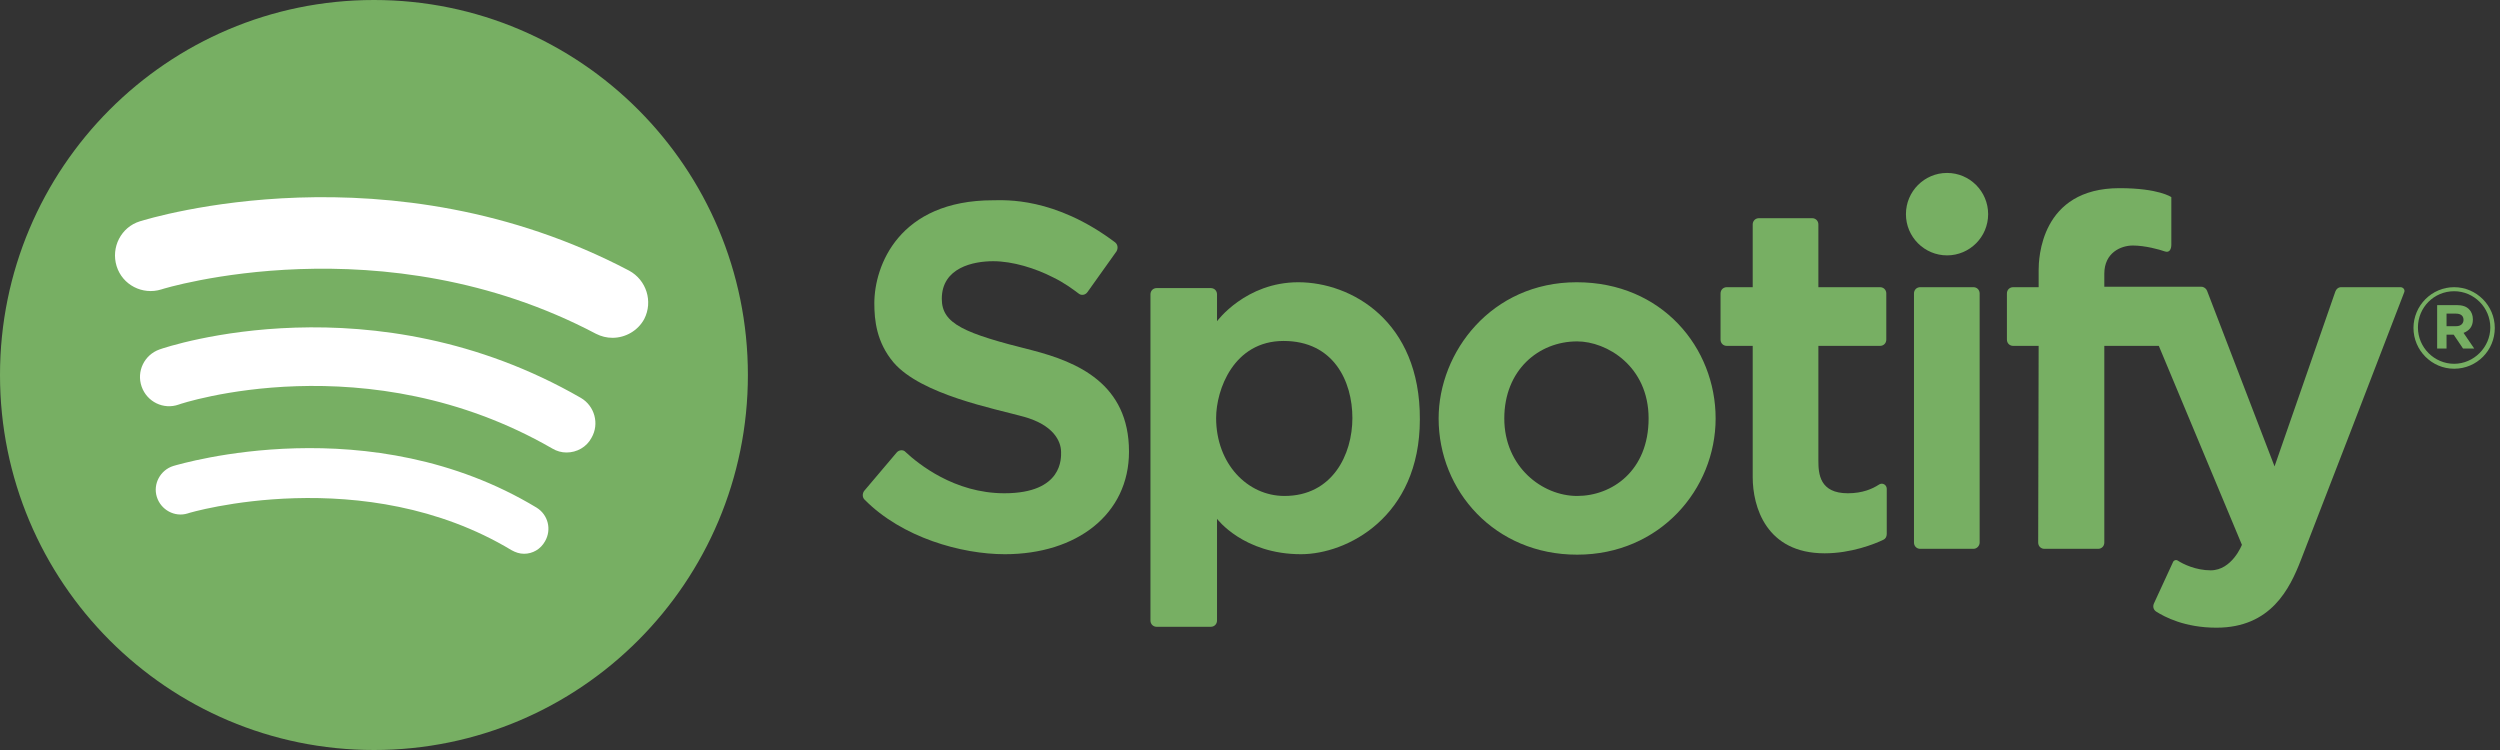
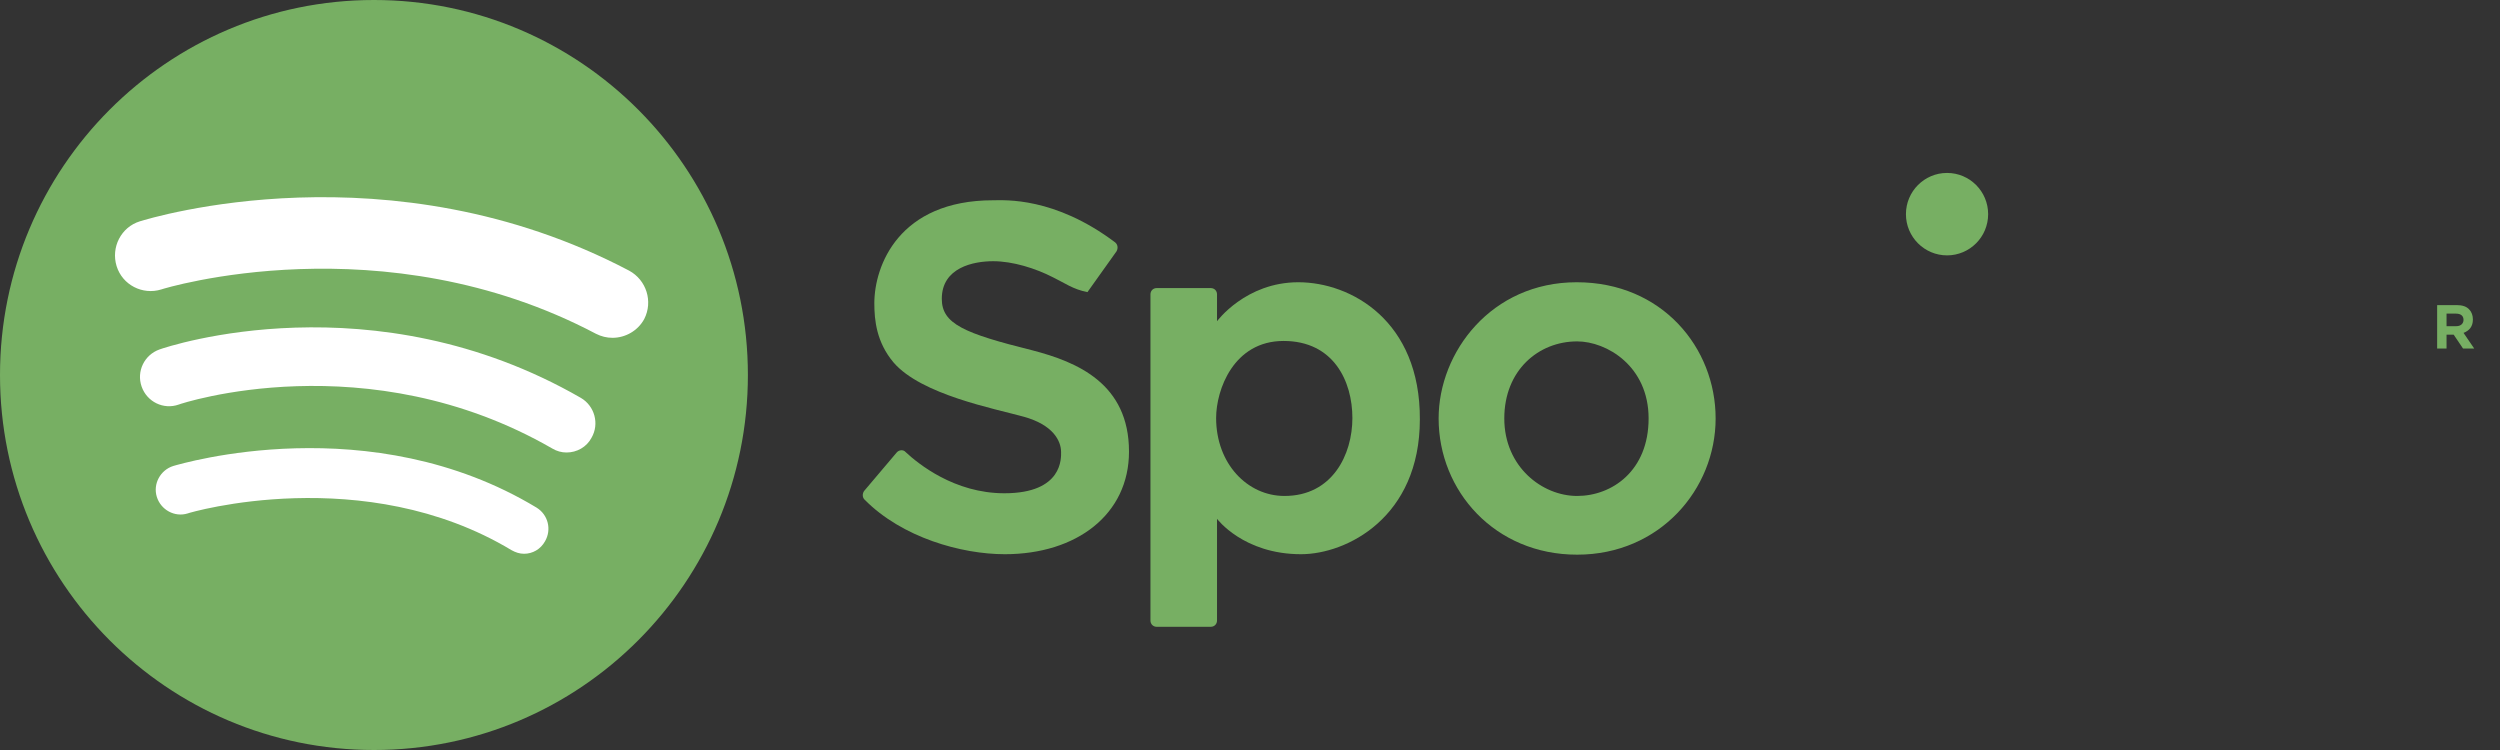
<svg xmlns="http://www.w3.org/2000/svg" width="120" height="36" viewBox="0 0 120 36" fill="none">
  <rect x="0" y="0" width="120" height="36" fill="#333333" stroke="none" />
  <path d="M17.95 36C27.863 36 35.899 27.941 35.899 18C35.899 8.059 27.863 0 17.95 0C8.036 0 0 8.059 0 18C0 27.941 8.036 36 17.95 36Z" fill="#77AF63" />
-   <path d="M47.673 9.613C48.23 9.613 50.611 9.441 53.527 11.634C53.656 11.742 53.677 11.914 53.592 12.065L52.198 14.021C52.09 14.172 51.897 14.194 51.769 14.086C51.511 13.893 51.082 13.57 50.546 13.312C49.71 12.882 48.616 12.538 47.673 12.538C46.729 12.538 45.206 12.839 45.206 14.344C45.206 15.548 46.279 16 49.56 16.817C51.704 17.376 54.192 18.409 54.192 21.677C54.192 24.688 51.683 26.602 48.23 26.602C46.15 26.602 43.298 25.806 41.496 23.979C41.389 23.871 41.389 23.699 41.475 23.57L43.041 21.72C43.148 21.591 43.362 21.57 43.469 21.699C44.07 22.258 45.807 23.677 48.209 23.677C51.039 23.677 50.932 21.957 50.932 21.699C50.932 21.161 50.546 20.387 49.131 20C47.737 19.613 44.22 18.946 42.89 17.398C42.075 16.43 41.968 15.376 41.968 14.559C41.968 12.753 43.148 9.613 47.673 9.613Z" fill="#77AF63" />
+   <path d="M47.673 9.613C48.23 9.613 50.611 9.441 53.527 11.634C53.656 11.742 53.677 11.914 53.592 12.065L52.198 14.021C51.511 13.893 51.082 13.57 50.546 13.312C49.71 12.882 48.616 12.538 47.673 12.538C46.729 12.538 45.206 12.839 45.206 14.344C45.206 15.548 46.279 16 49.56 16.817C51.704 17.376 54.192 18.409 54.192 21.677C54.192 24.688 51.683 26.602 48.23 26.602C46.15 26.602 43.298 25.806 41.496 23.979C41.389 23.871 41.389 23.699 41.475 23.57L43.041 21.72C43.148 21.591 43.362 21.57 43.469 21.699C44.07 22.258 45.807 23.677 48.209 23.677C51.039 23.677 50.932 21.957 50.932 21.699C50.932 21.161 50.546 20.387 49.131 20C47.737 19.613 44.22 18.946 42.89 17.398C42.075 16.43 41.968 15.376 41.968 14.559C41.968 12.753 43.148 9.613 47.673 9.613Z" fill="#77AF63" />
  <path d="M62.32 13.548C59.789 13.548 58.417 15.419 58.417 15.419V14.129C58.417 13.957 58.288 13.828 58.117 13.828H55.522C55.35 13.828 55.222 13.957 55.222 14.129V29.785C55.222 29.957 55.35 30.086 55.522 30.086H58.117C58.288 30.086 58.417 29.957 58.417 29.785V24.903C58.417 24.903 59.682 26.602 62.449 26.602C64.636 26.602 68.153 24.839 68.153 20.129C68.175 15.398 64.851 13.548 62.32 13.548ZM61.655 23.806C59.875 23.806 58.374 22.258 58.374 20.064C58.374 18.71 59.211 16.366 61.612 16.366C64.014 16.366 64.915 18.301 64.915 20.064C64.915 21.828 63.95 23.806 61.655 23.806Z" fill="#77AF63" />
  <path d="M75.68 13.548C71.584 13.548 69.054 16.903 69.054 20.086C69.054 23.57 71.756 26.624 75.702 26.624C79.669 26.624 82.35 23.484 82.35 20.086C82.35 16.688 79.776 13.548 75.68 13.548ZM75.702 23.806C74.029 23.806 72.206 22.409 72.206 20.086C72.206 17.763 73.857 16.387 75.702 16.387C77.117 16.387 79.133 17.57 79.133 20.086C79.133 22.602 77.374 23.806 75.702 23.806Z" fill="#77AF63" />
-   <path d="M90.542 16.301V14.086C90.542 13.914 90.413 13.785 90.242 13.785H87.282V10.774C87.282 10.602 87.154 10.473 86.982 10.473H84.43C84.259 10.473 84.13 10.602 84.13 10.774V13.785H82.886C82.715 13.785 82.586 13.914 82.586 14.086V16.301C82.586 16.473 82.715 16.602 82.886 16.602H84.13C84.13 16.602 84.13 21.484 84.13 22.903C84.13 24.323 84.773 26.559 87.583 26.559C88.869 26.559 89.984 26.108 90.392 25.914C90.499 25.871 90.564 25.764 90.564 25.634V23.462C90.564 23.269 90.349 23.14 90.177 23.269C89.877 23.462 89.406 23.677 88.698 23.677C87.347 23.677 87.282 22.753 87.282 22.108C87.282 21.462 87.282 16.602 87.282 16.602H90.242C90.413 16.602 90.542 16.473 90.542 16.301Z" fill="#77AF63" />
  <path d="M93.458 12.258C94.548 12.258 95.431 11.372 95.431 10.28C95.431 9.187 94.548 8.301 93.458 8.301C92.369 8.301 91.485 9.187 91.485 10.28C91.485 11.372 92.369 12.258 93.458 12.258Z" fill="#77AF63" />
-   <path d="M94.723 26.344H92.171C92 26.344 91.871 26.215 91.871 26.043V14.086C91.871 13.914 92 13.785 92.171 13.785H94.723C94.895 13.785 95.023 13.914 95.023 14.086V26.043C95.023 26.194 94.895 26.344 94.723 26.344Z" fill="#77AF63" />
-   <path d="M97.855 16.602H96.632C96.461 16.602 96.332 16.473 96.332 16.301V14.086C96.332 13.914 96.461 13.785 96.632 13.785H97.855C97.855 13.785 97.855 13.505 97.855 12.968C97.855 12.43 97.94 9.032 101.736 9.032C103.623 9.032 104.224 9.462 104.224 9.462C104.224 9.462 104.224 11.527 104.224 11.742C104.224 11.957 104.138 12.151 103.902 12.065C103.666 11.979 102.959 11.785 102.38 11.785C101.801 11.785 101.007 12.129 101.007 13.14C101.007 13.505 101.007 13.764 101.007 13.764H105.661C105.789 13.764 105.897 13.85 105.939 13.957L109.178 22.387L112.094 14C112.137 13.871 112.244 13.785 112.373 13.785H115.225C115.354 13.785 115.461 13.914 115.397 14.043C114.732 15.785 110.936 25.634 110.443 26.882C109.907 28.258 109.006 30.129 106.39 30.129C104.867 30.129 103.902 29.613 103.495 29.355C103.366 29.269 103.323 29.118 103.388 28.968L104.31 26.968C104.353 26.882 104.46 26.86 104.524 26.903C104.781 27.075 105.403 27.376 106.111 27.376C107.14 27.376 107.612 26.151 107.612 26.151L103.623 16.602H101.007V26.043C101.007 26.215 100.878 26.344 100.707 26.344H98.133C97.962 26.344 97.833 26.215 97.833 26.043L97.855 16.602Z" fill="#77AF63" />
  <path d="M116.983 14.645H117.927C118.184 14.645 118.399 14.71 118.527 14.86C118.635 14.968 118.699 15.14 118.699 15.333C118.699 15.677 118.527 15.871 118.249 15.979L118.763 16.731H118.227L117.777 16.064H117.434V16.731H116.983V14.645ZM117.906 15.656C118.12 15.656 118.249 15.527 118.249 15.355C118.249 15.161 118.12 15.054 117.884 15.054H117.434V15.656H117.906Z" fill="#77AF63" />
-   <path d="M117.798 17.699C116.726 17.699 115.847 16.817 115.847 15.742C115.847 14.667 116.726 13.785 117.798 13.785C118.87 13.785 119.75 14.667 119.75 15.742C119.75 16.817 118.892 17.699 117.798 17.699ZM117.798 13.979C116.833 13.979 116.061 14.753 116.061 15.72C116.061 16.688 116.855 17.462 117.798 17.462C118.742 17.462 119.535 16.667 119.535 15.72C119.535 14.774 118.763 13.979 117.798 13.979Z" fill="#77AF63" />
  <path d="M25.155 26.581C24.941 26.581 24.748 26.516 24.555 26.409C17.478 22.151 9.093 24.602 9.007 24.645C8.385 24.839 7.72 24.473 7.527 23.849C7.334 23.226 7.699 22.559 8.321 22.366C8.707 22.258 17.778 19.548 25.756 24.366C26.313 24.71 26.485 25.419 26.163 25.979C25.949 26.366 25.563 26.581 25.155 26.581Z" fill="white" />
  <path d="M27.193 21.72C26.957 21.72 26.721 21.656 26.507 21.527C17.628 16.409 8.664 19.376 8.578 19.419C7.849 19.677 7.056 19.29 6.799 18.559C6.541 17.828 6.927 17.032 7.656 16.774C8.064 16.624 17.907 13.355 27.879 19.097C28.544 19.484 28.78 20.344 28.394 21.011C28.158 21.462 27.686 21.72 27.193 21.72Z" fill="white" />
  <path d="M29.401 16.215C29.123 16.215 28.865 16.151 28.608 16.022C18.379 10.624 7.849 13.85 7.742 13.893C6.841 14.172 5.876 13.678 5.597 12.774C5.319 11.871 5.812 10.903 6.712 10.624C7.206 10.473 18.7 6.946 30.195 12.989C31.031 13.441 31.353 14.473 30.924 15.312C30.624 15.871 30.023 16.215 29.401 16.215Z" fill="white" />
</svg>